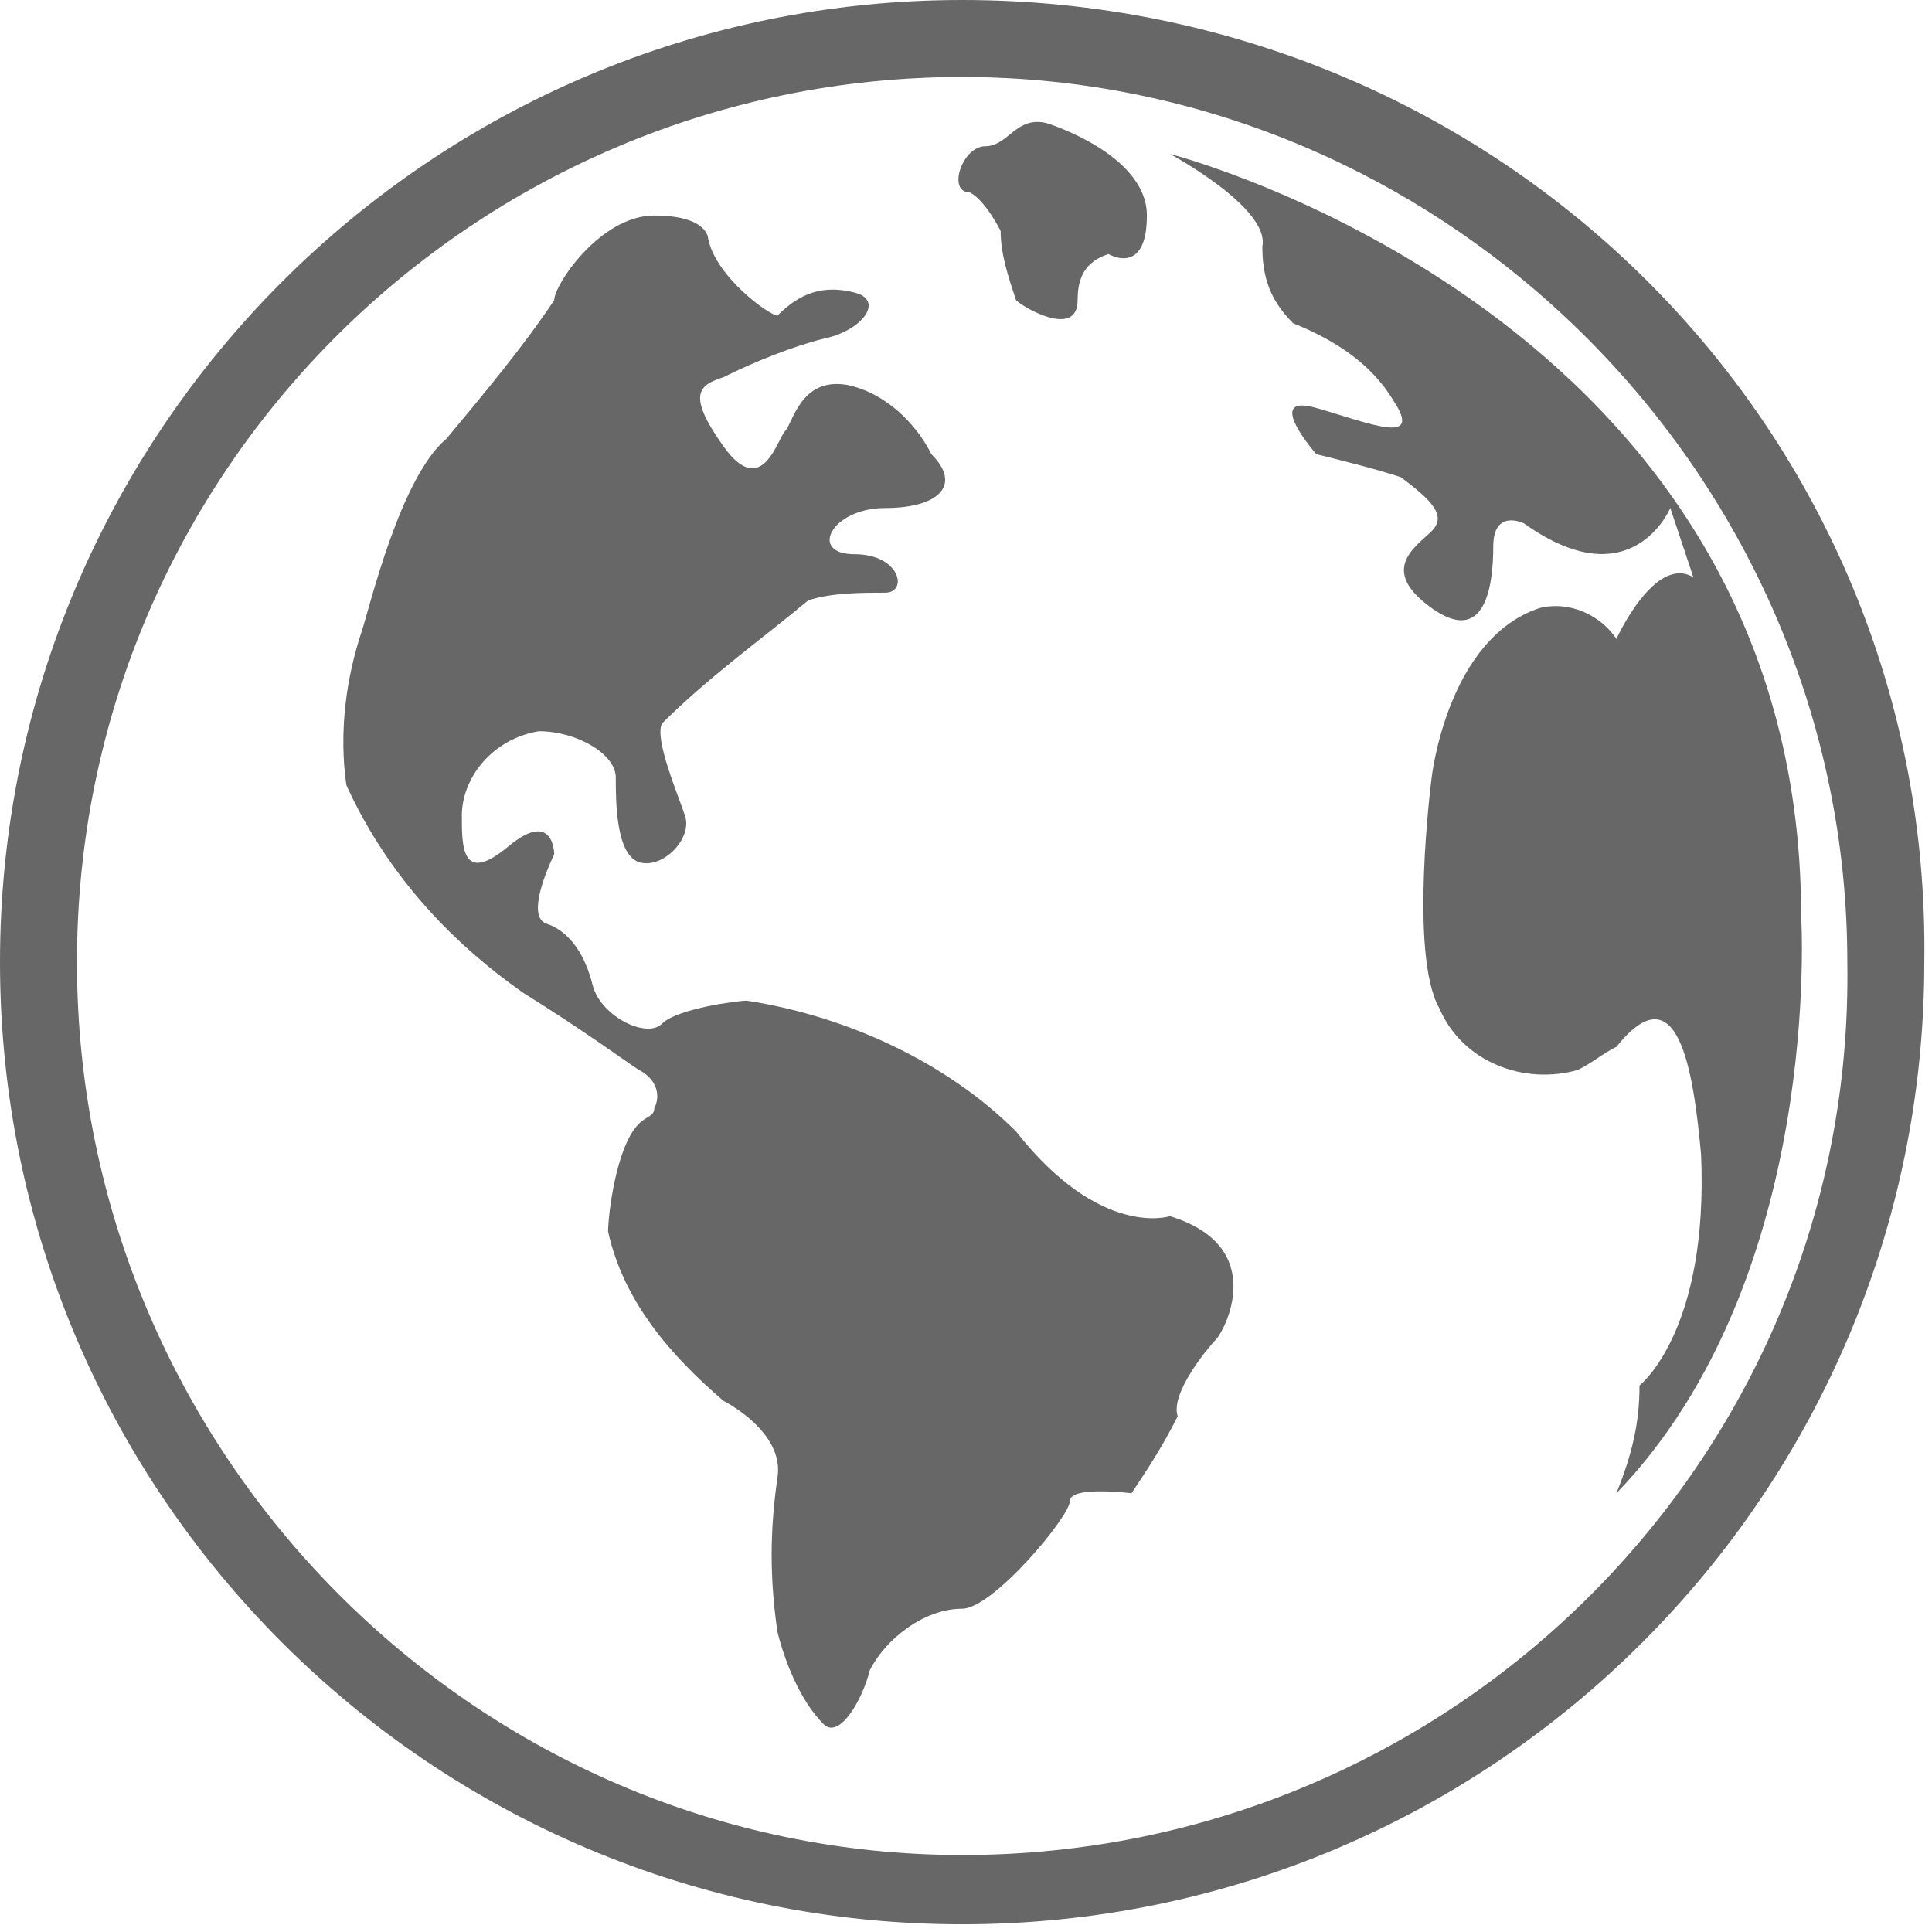
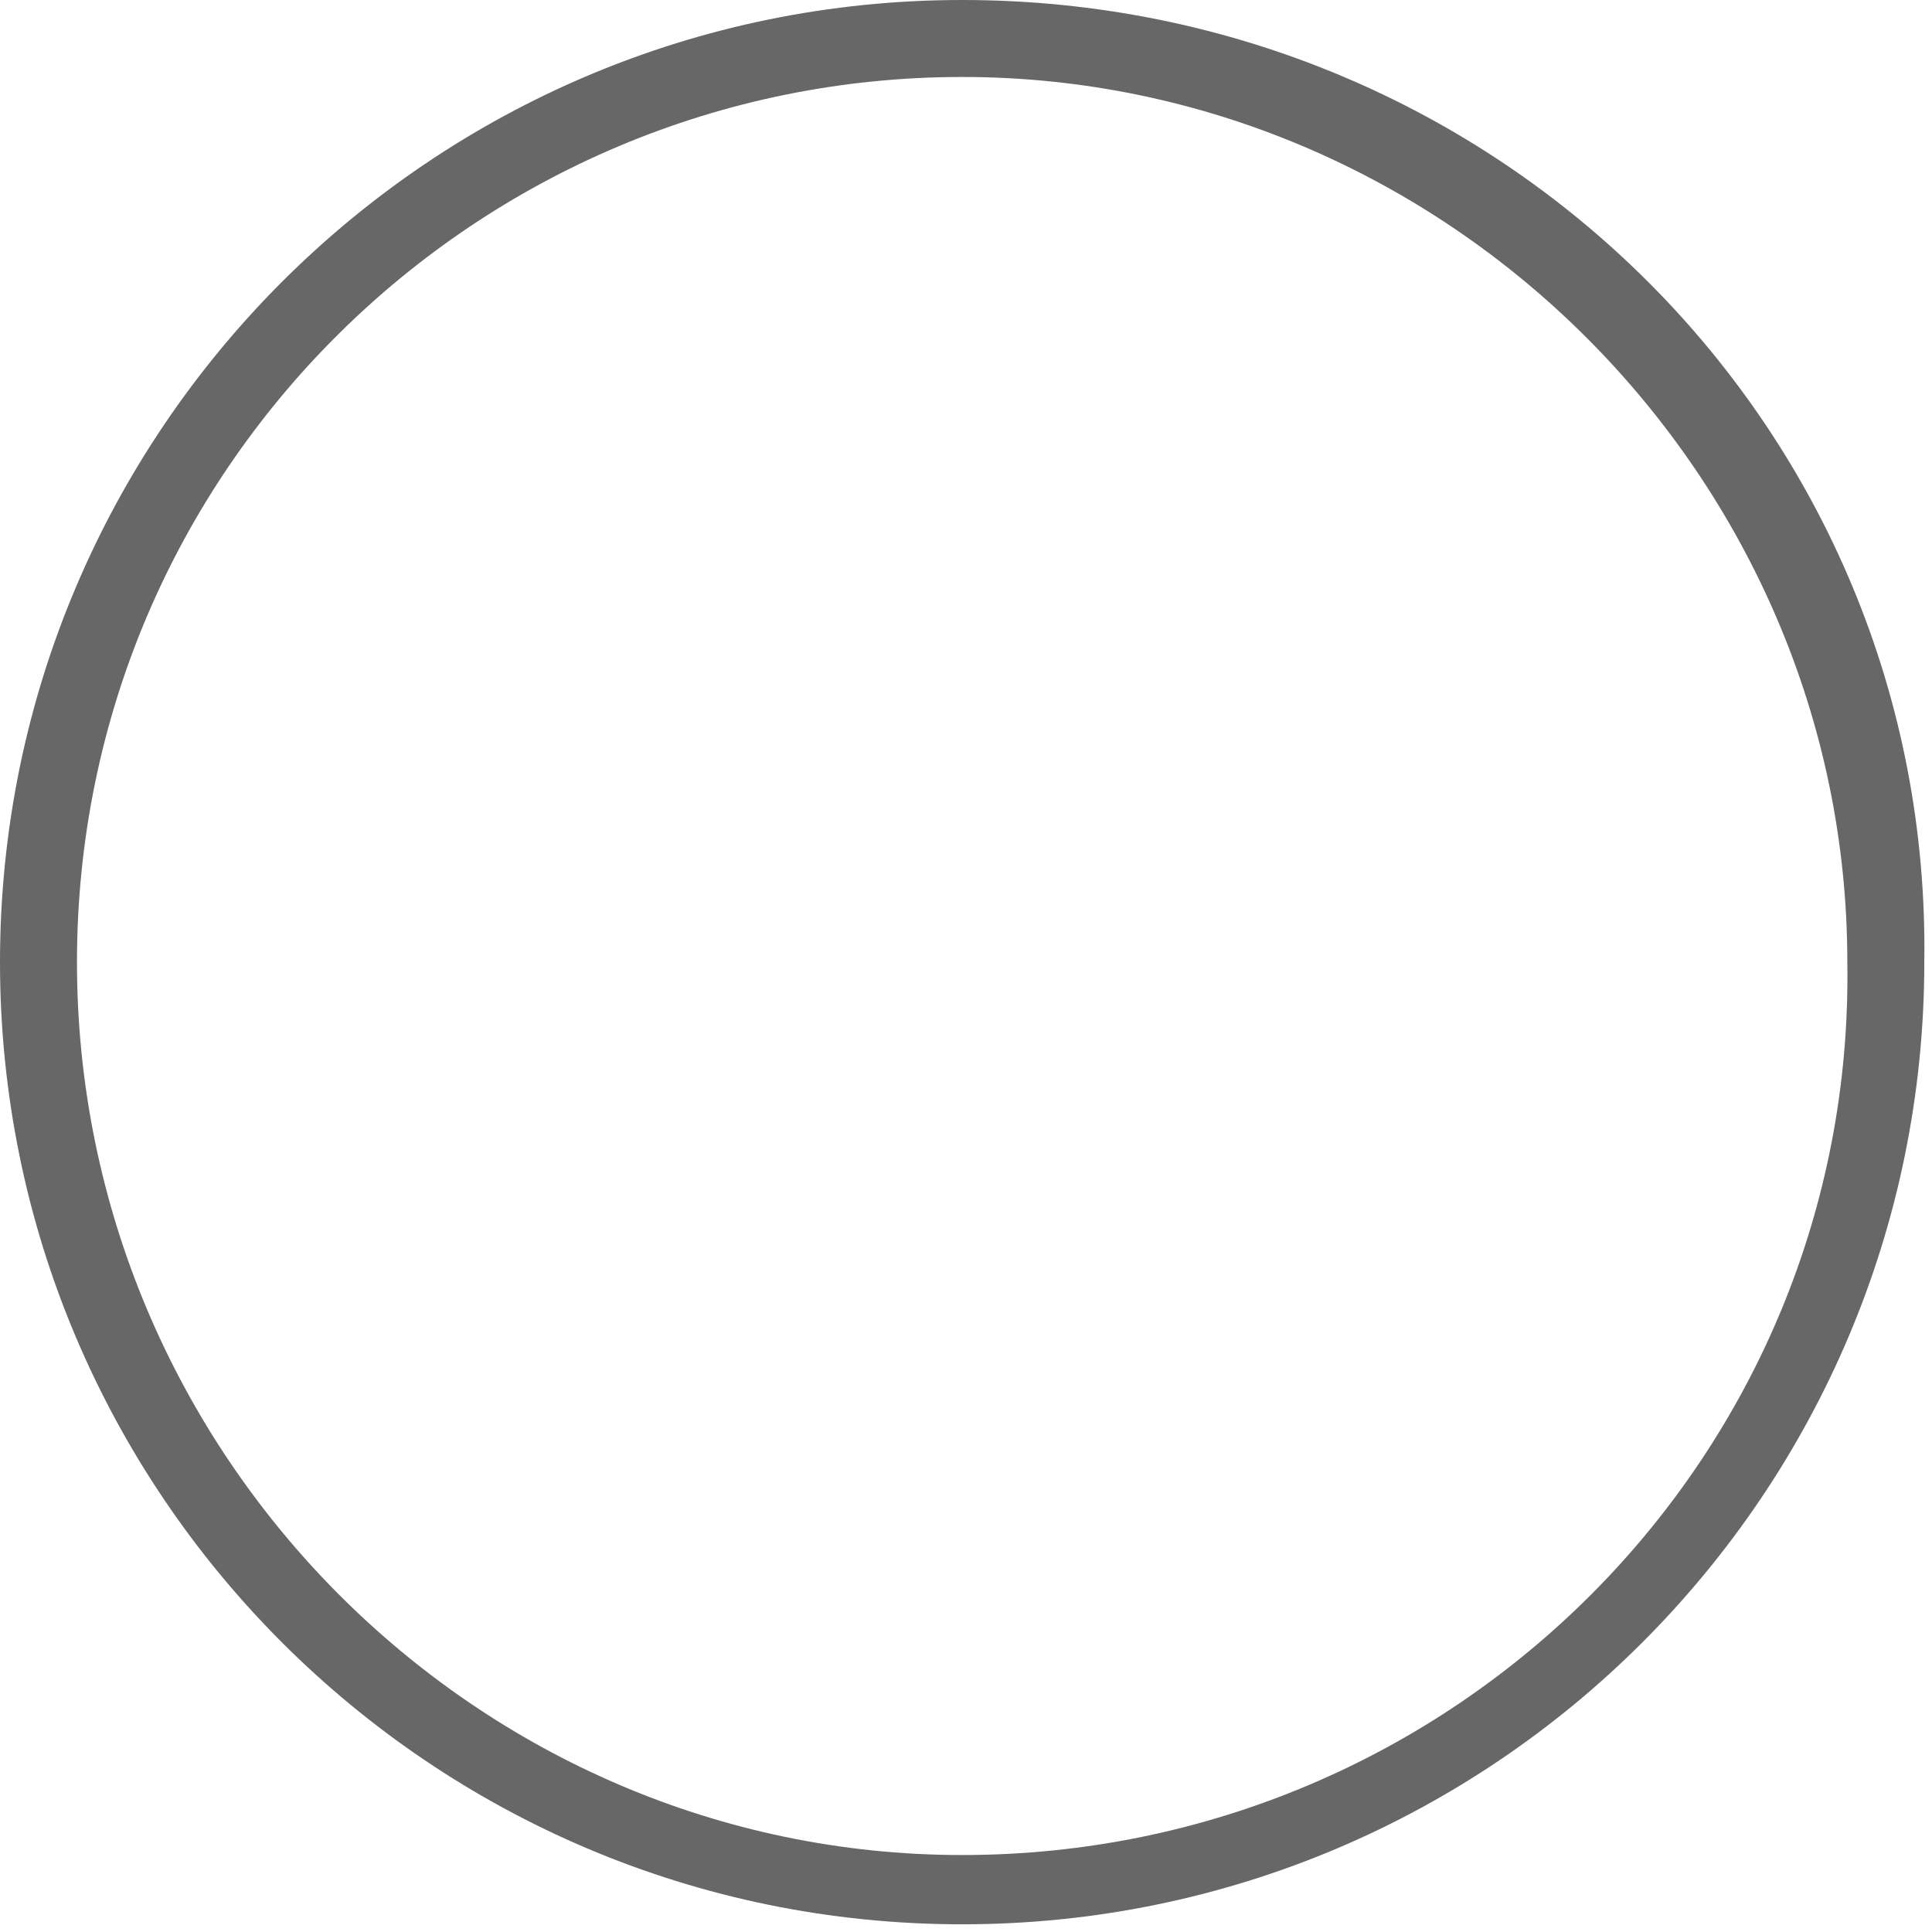
<svg xmlns="http://www.w3.org/2000/svg" version="1.1" id="Layer_1" x="0px" y="0px" viewBox="0 0 25.1 25.1" style="enable-background:new 0 0 25.1 25.1;" xml:space="preserve">
  <style type="text/css">
	.st0{fill:#676767;}
</style>
  <title>icon-icon-world-ligth-grey</title>
-   <path class="st0" d="M12.6,2.5C12.8,2.6,13,3,13,3c0,0.3,0.1,0.6,0.2,0.9c0.1,0.1,0.8,0.5,0.8,0c0-0.3,0.1-0.5,0.4-0.6  c0,0,0.5,0.3,0.5-0.5s-1.3-1.2-1.3-1.2c-0.4-0.1-0.5,0.3-0.8,0.3S12.3,2.5,12.6,2.5z" />
-   <path class="st0" d="M21.3,18c0,0.5-0.1,0.9-0.3,1.4c2.7-2.8,2.4-7.5,2.4-7.5c0-7.8-8.2-9.9-8.2-9.9s1.3,0.7,1.2,1.2  c0,0.4,0.1,0.7,0.4,1c0.5,0.2,1,0.5,1.3,1c0.4,0.6-0.3,0.3-1,0.1s0,0.6,0,0.6c0.4,0.1,0.8,0.2,1.1,0.3c0.4,0.3,0.6,0.5,0.4,0.7  s-0.7,0.5,0,1c0.7,0.5,0.8-0.3,0.8-0.8s0.4-0.3,0.4-0.3c1.4,1,1.9-0.2,1.9-0.2L22,7.5c-0.5-0.3-1,0.8-1,0.8c-0.2-0.3-0.6-0.5-1-0.4  c-1.2,0.4-1.4,2.2-1.4,2.2s-0.3,2.3,0.1,3c0.3,0.7,1.1,1,1.8,0.8c0.2-0.1,0.3-0.2,0.5-0.3c0.8-1,1,0.3,1.1,1.4  C22.2,17.3,21.3,18,21.3,18z" />
-   <path class="st0" d="M15.2,15.8c0,0-0.9,0.3-2-1.1c-0.9-0.9-2.2-1.5-3.5-1.7c-0.1,0-0.9,0.1-1.1,0.3s-0.8-0.1-0.9-0.5  s-0.3-0.7-0.6-0.8s0.1-0.9,0.1-0.9s0-0.6-0.6-0.1S6,11,6,10.6c0-0.5,0.4-1,1-1.1c0.5,0,1,0.3,1,0.6s0,1,0.3,1.1s0.7-0.3,0.6-0.6  s-0.4-1-0.3-1.2c0.6-0.6,1.3-1.1,1.9-1.6c0.3-0.1,0.7-0.1,1-0.1c0.3,0,0.2-0.5-0.4-0.5s-0.3-0.6,0.4-0.6s1-0.3,0.6-0.7  c-0.2-0.4-0.6-0.8-1.1-0.9c-0.6-0.1-0.7,0.5-0.8,0.6S9.9,6.5,9.4,5.8s-0.3-0.8,0-0.9c0.4-0.2,0.9-0.4,1.3-0.5  c0.5-0.1,0.8-0.5,0.4-0.6c-0.4-0.1-0.7,0-1,0.3c-0.1,0-0.8-0.5-0.9-1c0,0,0-0.3-0.7-0.3S7.2,3.7,7.2,3.9C6.8,4.5,6.3,5.1,5.8,5.7  c-0.6,0.5-1,2.2-1.1,2.5c-0.2,0.6-0.3,1.3-0.2,2c0.5,1.1,1.3,2,2.3,2.7c0.8,0.5,1.2,0.8,1.5,1c0.2,0.1,0.3,0.3,0.2,0.5c0,0,0,0,0,0  c0,0.1-0.1,0.1-0.2,0.2c-0.3,0.3-0.4,1.2-0.4,1.4c0.2,0.9,0.8,1.6,1.5,2.2c0,0,0.8,0.4,0.7,1c-0.1,0.7-0.1,1.3,0,2  c0.1,0.4,0.3,0.9,0.6,1.2c0.2,0.2,0.5-0.3,0.6-0.7c0.2-0.4,0.7-0.8,1.2-0.8c0.4,0,1.4-1.2,1.4-1.4s0.8-0.1,0.8-0.1  c0.2-0.3,0.4-0.6,0.6-1c-0.1-0.3,0.4-0.9,0.5-1S16.5,16.2,15.2,15.8z" />
  <path class="st0" d="M12.5,0C5.6,0,0,5.6,0,12.5c0,6.9,5.6,12.5,12.5,12.5s12.5-5.6,12.5-12.5c0,0,0,0,0,0C25.1,5.6,19.5,0,12.5,0z   M12.5,24.1C6.2,24.1,1,18.9,1,12.5S6.2,1,12.5,1s11.5,5.2,11.5,11.5l0,0C24.1,18.9,18.9,24.1,12.5,24.1z" />
</svg>